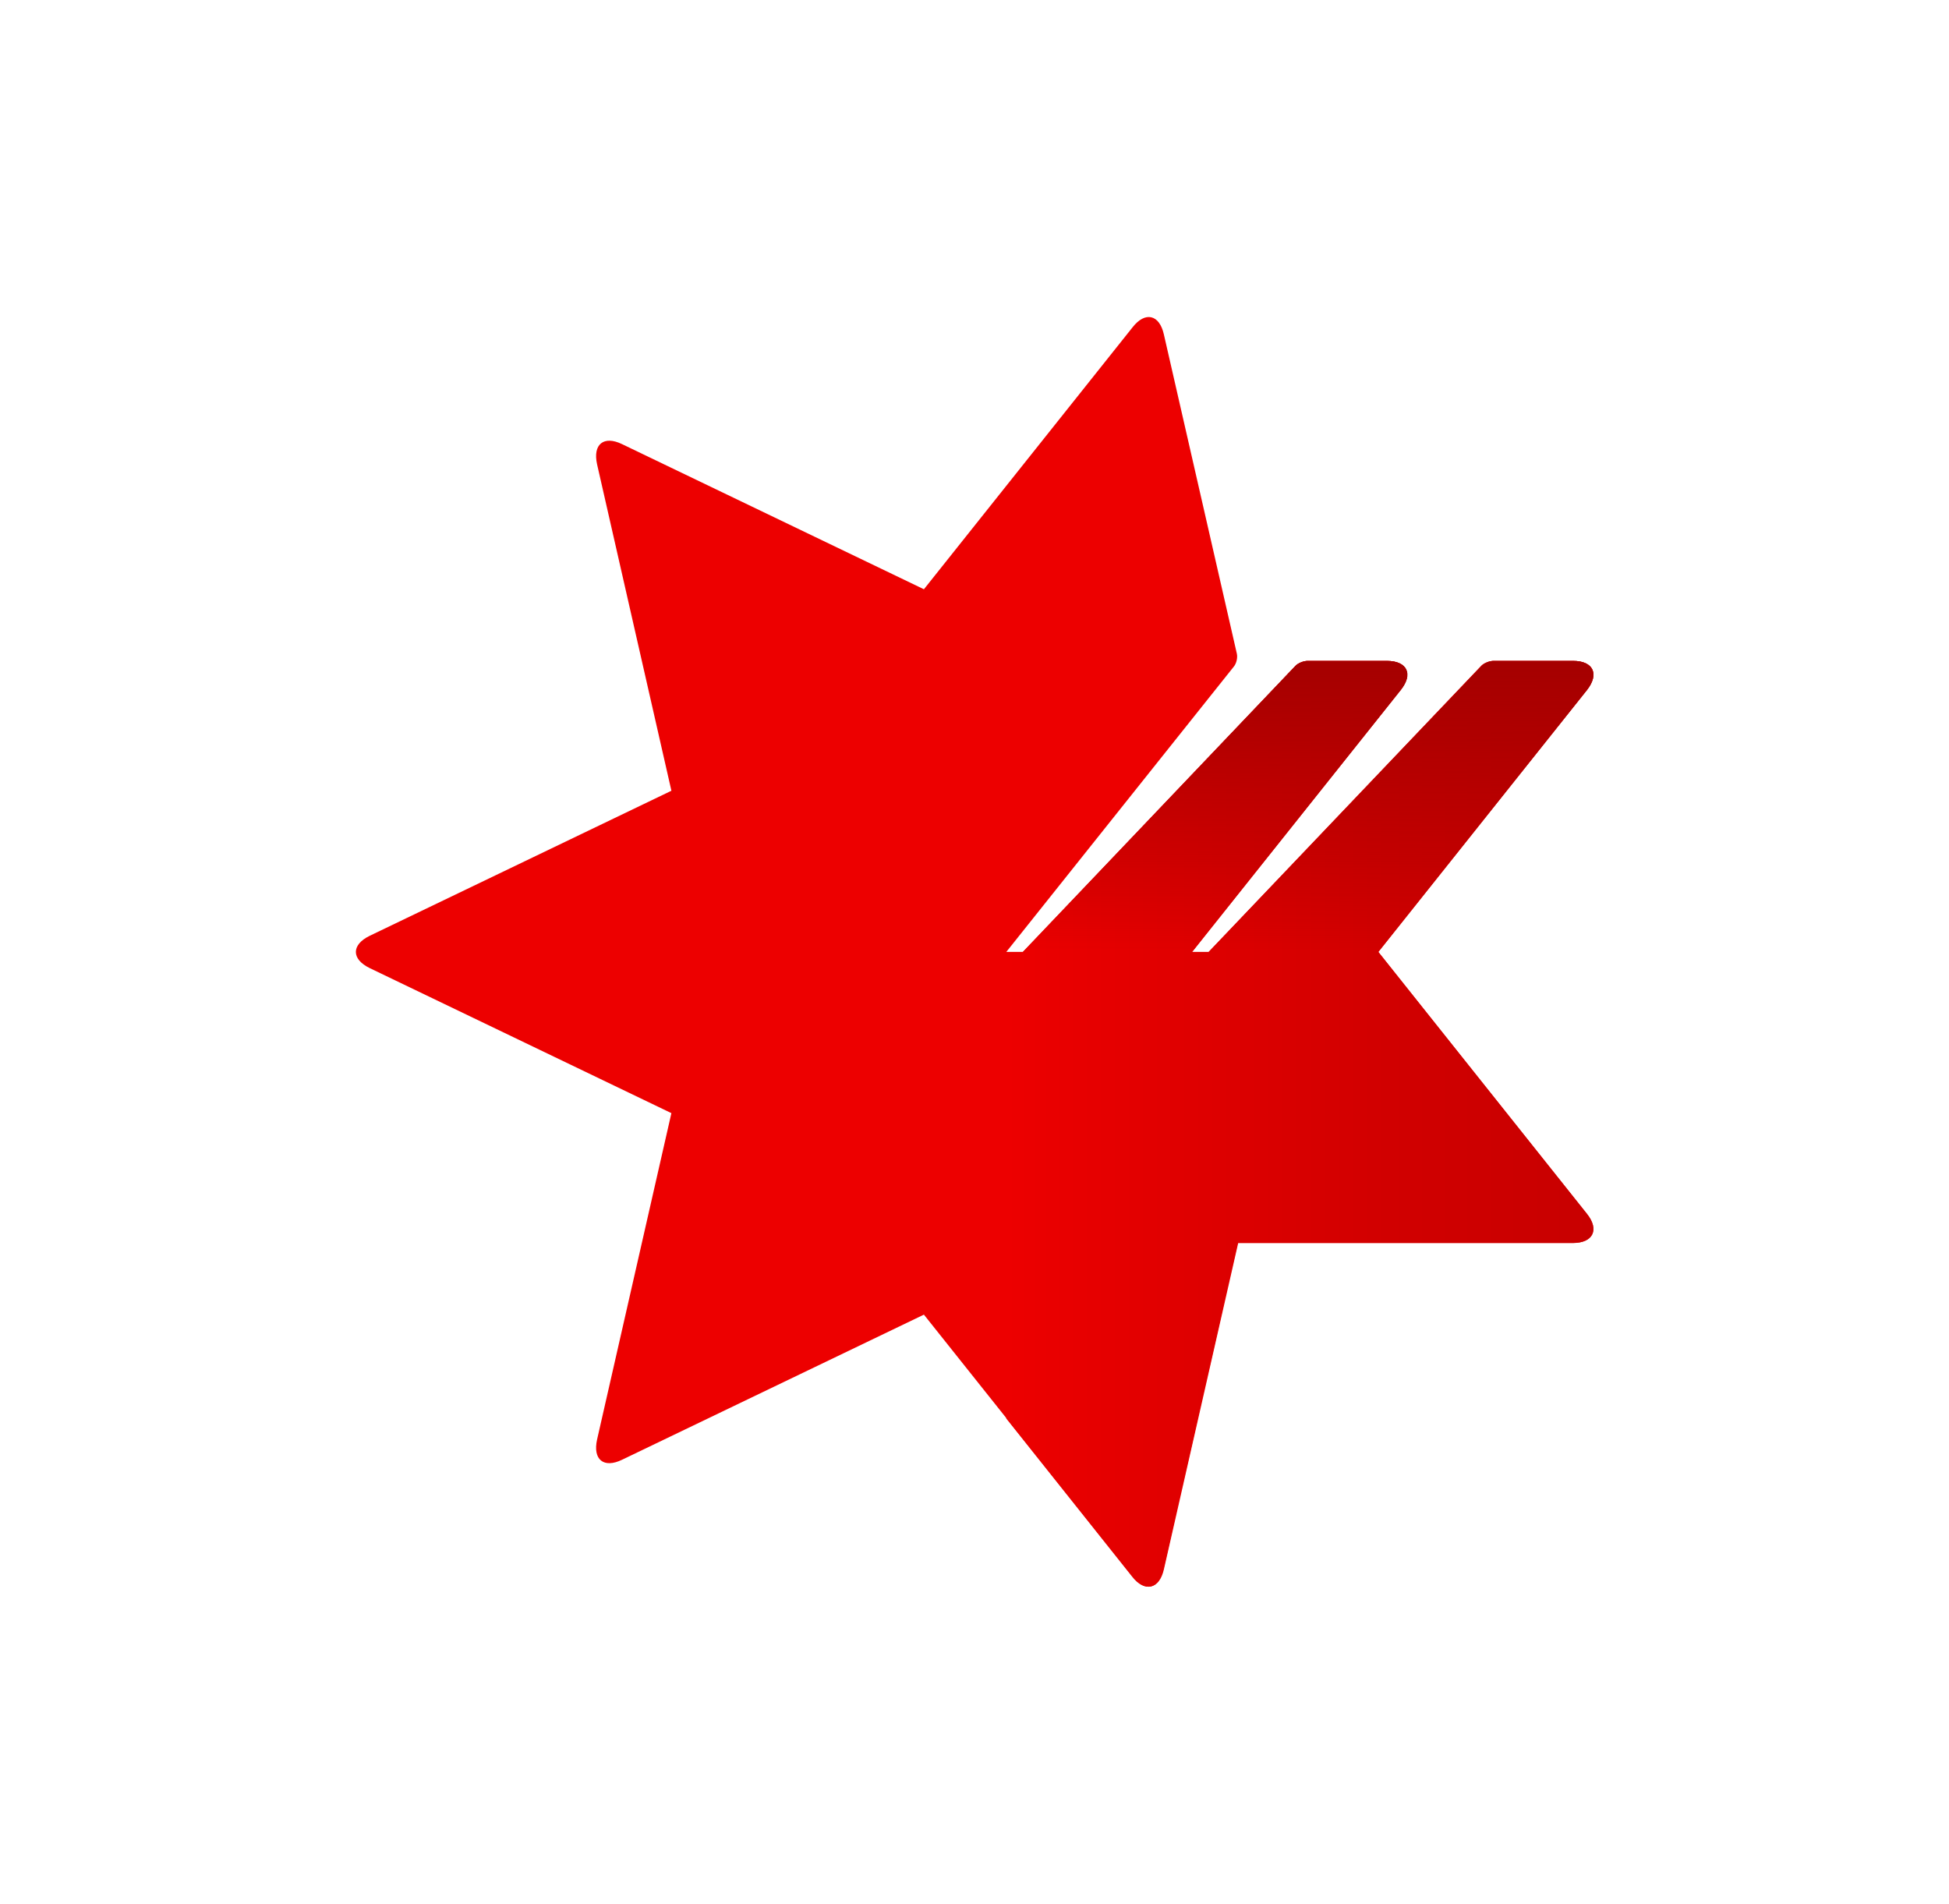
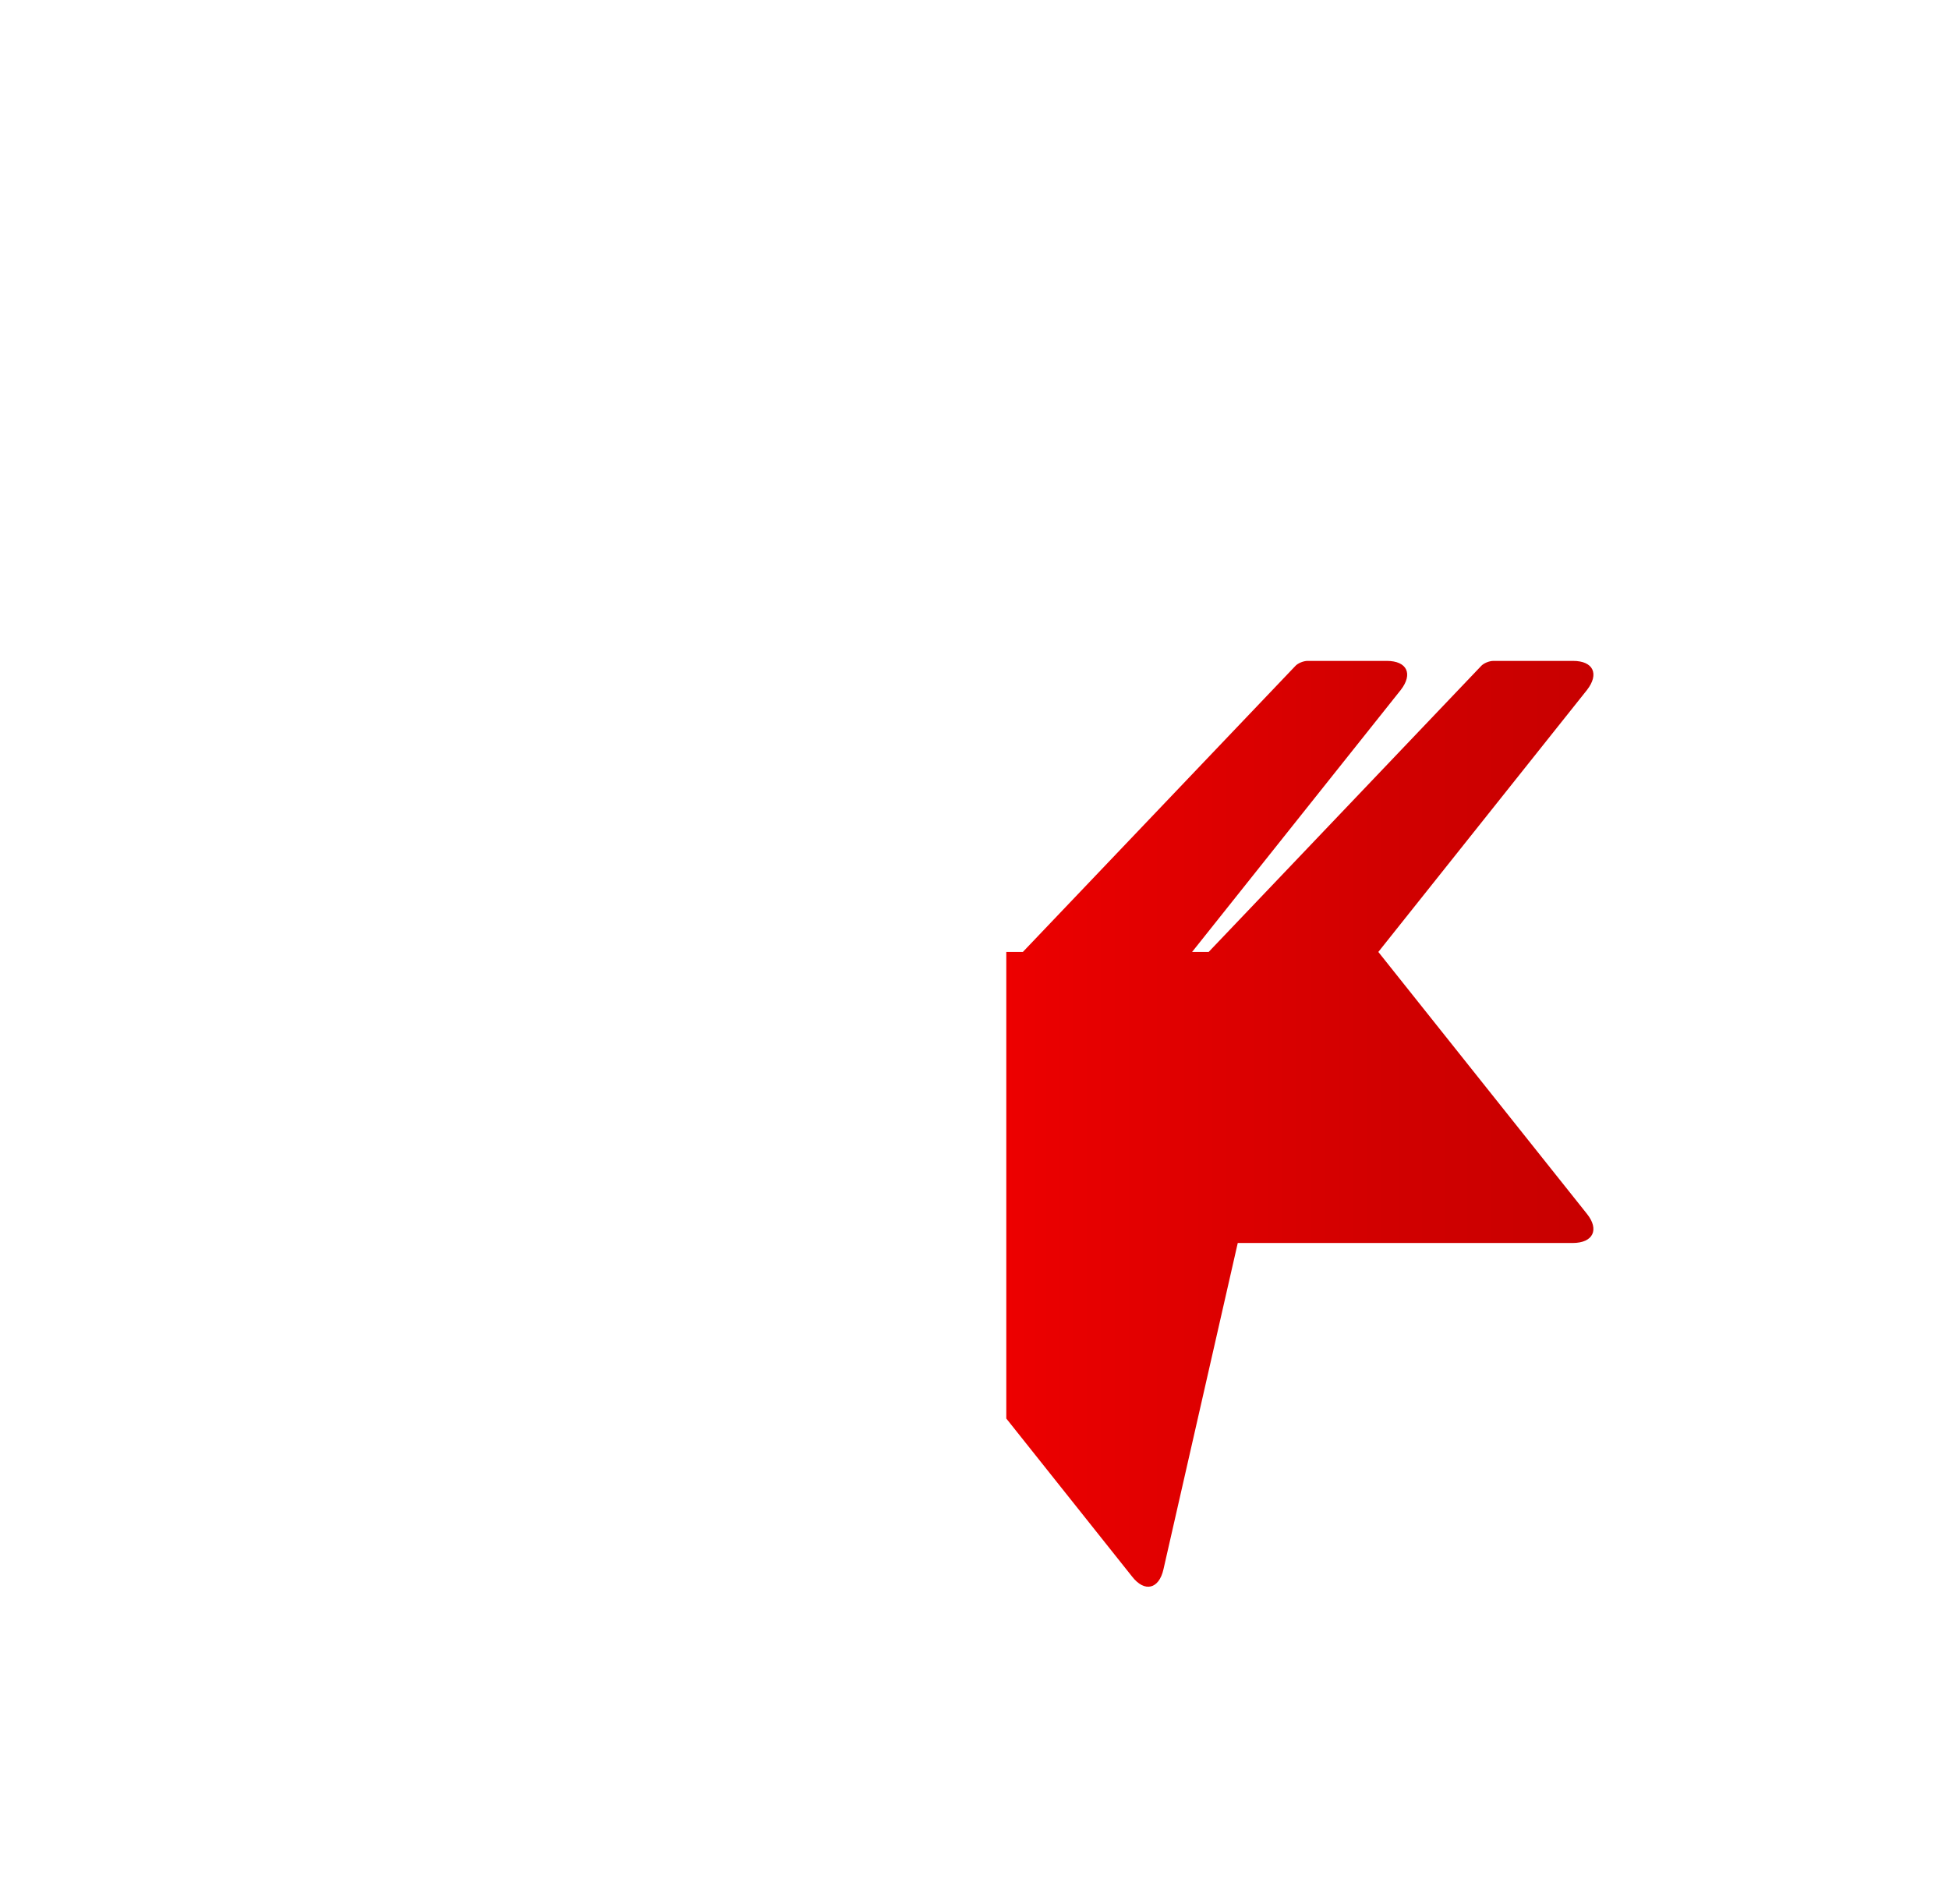
<svg xmlns="http://www.w3.org/2000/svg" version="1.1" id="Layer_1" height="42px" width="43px" x="0px" y="0px" viewBox="0 0 418.2 425.2" style="enable-background:new 0 0 418.2 425.2;" xml:space="preserve">
  <style type="text/css">
	.st0{fill:#ED0000;}
	.st1{fill:url(#SVGID_1_);}
	.st2{fill:url(#SVGID_00000152956319583242419200000010027768172371566230_);}
</style>
  <g>
-     <path class="st0" d="M345.9,271.1l-46.6-58.5l46.6-58.5c2.8-3.6,1.4-6.5-3.1-6.5H325c-0.9,0-2.2,0.5-2.8,1.2l-60.8,63.8h-3.7   l46.6-58.5c2.8-3.6,1.4-6.5-3.1-6.5h-17.7c-0.9,0-2.2,0.5-2.8,1.2l-60.8,63.8h-3.7l50.8-63.7c0.6-0.7,0.9-2,0.7-2.9l-16.3-71.3   c-1-4.5-4.2-5.2-7-1.6l-46.6,58.5l-67.4-32.4c-4.1-2-6.6,0-5.6,4.5l16.6,72.9L74,209c-4.1,2-4.1,5.2,0,7.2l67.4,32.4l-16.6,72.9   c-1,4.5,1.5,6.5,5.6,4.5l67.4-32.4l46.6,58.5c2.8,3.6,6,2.8,7-1.6l16.6-72.9l74.8,0C347.3,277.6,348.7,274.6,345.9,271.1z" />
    <linearGradient id="SVGID_1_" gradientUnits="userSpaceOnUse" x1="216.181" y1="250.987" x2="347.356" y2="250.987">
      <stop offset="0" style="stop-color:#ED0000" />
      <stop offset="7.733500e-02" style="stop-color:#E90000" />
      <stop offset="0.649" style="stop-color:#D10000" />
      <stop offset="1" style="stop-color:#C80000" />
    </linearGradient>
    <path class="st1" d="M345.9,271.1l-46.6-58.5l46.6-58.5c2.8-3.6,1.4-6.5-3.1-6.5H325c-0.9,0-2.2,0.5-2.8,1.2l-60.8,63.8h-3.7   l46.6-58.5c2.8-3.6,1.4-6.5-3.1-6.5h-17.7c-0.9,0-2.2,0.5-2.8,1.2l-60.8,63.8h-3.7v104.2l28.1,35.3c2.8,3.6,6,2.8,7-1.6l16.6-72.9   l74.8,0C347.3,277.6,348.7,274.6,345.9,271.1z" />
    <linearGradient id="SVGID_00000047756646813186757420000011746900817418719889_" gradientUnits="userSpaceOnUse" x1="283.631" y1="212.599" x2="283.631" y2="147.643">
      <stop offset="0" style="stop-color:#A50000;stop-opacity:0" />
      <stop offset="1" style="stop-color:#A50000" />
    </linearGradient>
-     <path style="fill:url(#SVGID_00000047756646813186757420000011746900817418719889_);" d="M345.9,154.1l-46.6,58.5h-37.8l60.8-63.8   c0.6-0.7,1.9-1.2,2.8-1.2h17.7C347.3,147.6,348.7,150.6,345.9,154.1z M301.2,147.6h-17.7c-0.9,0-2.2,0.5-2.8,1.2l-60.8,63.8h37.8   l46.6-58.5C307.2,150.6,305.8,147.6,301.2,147.6z" />
  </g>
</svg>